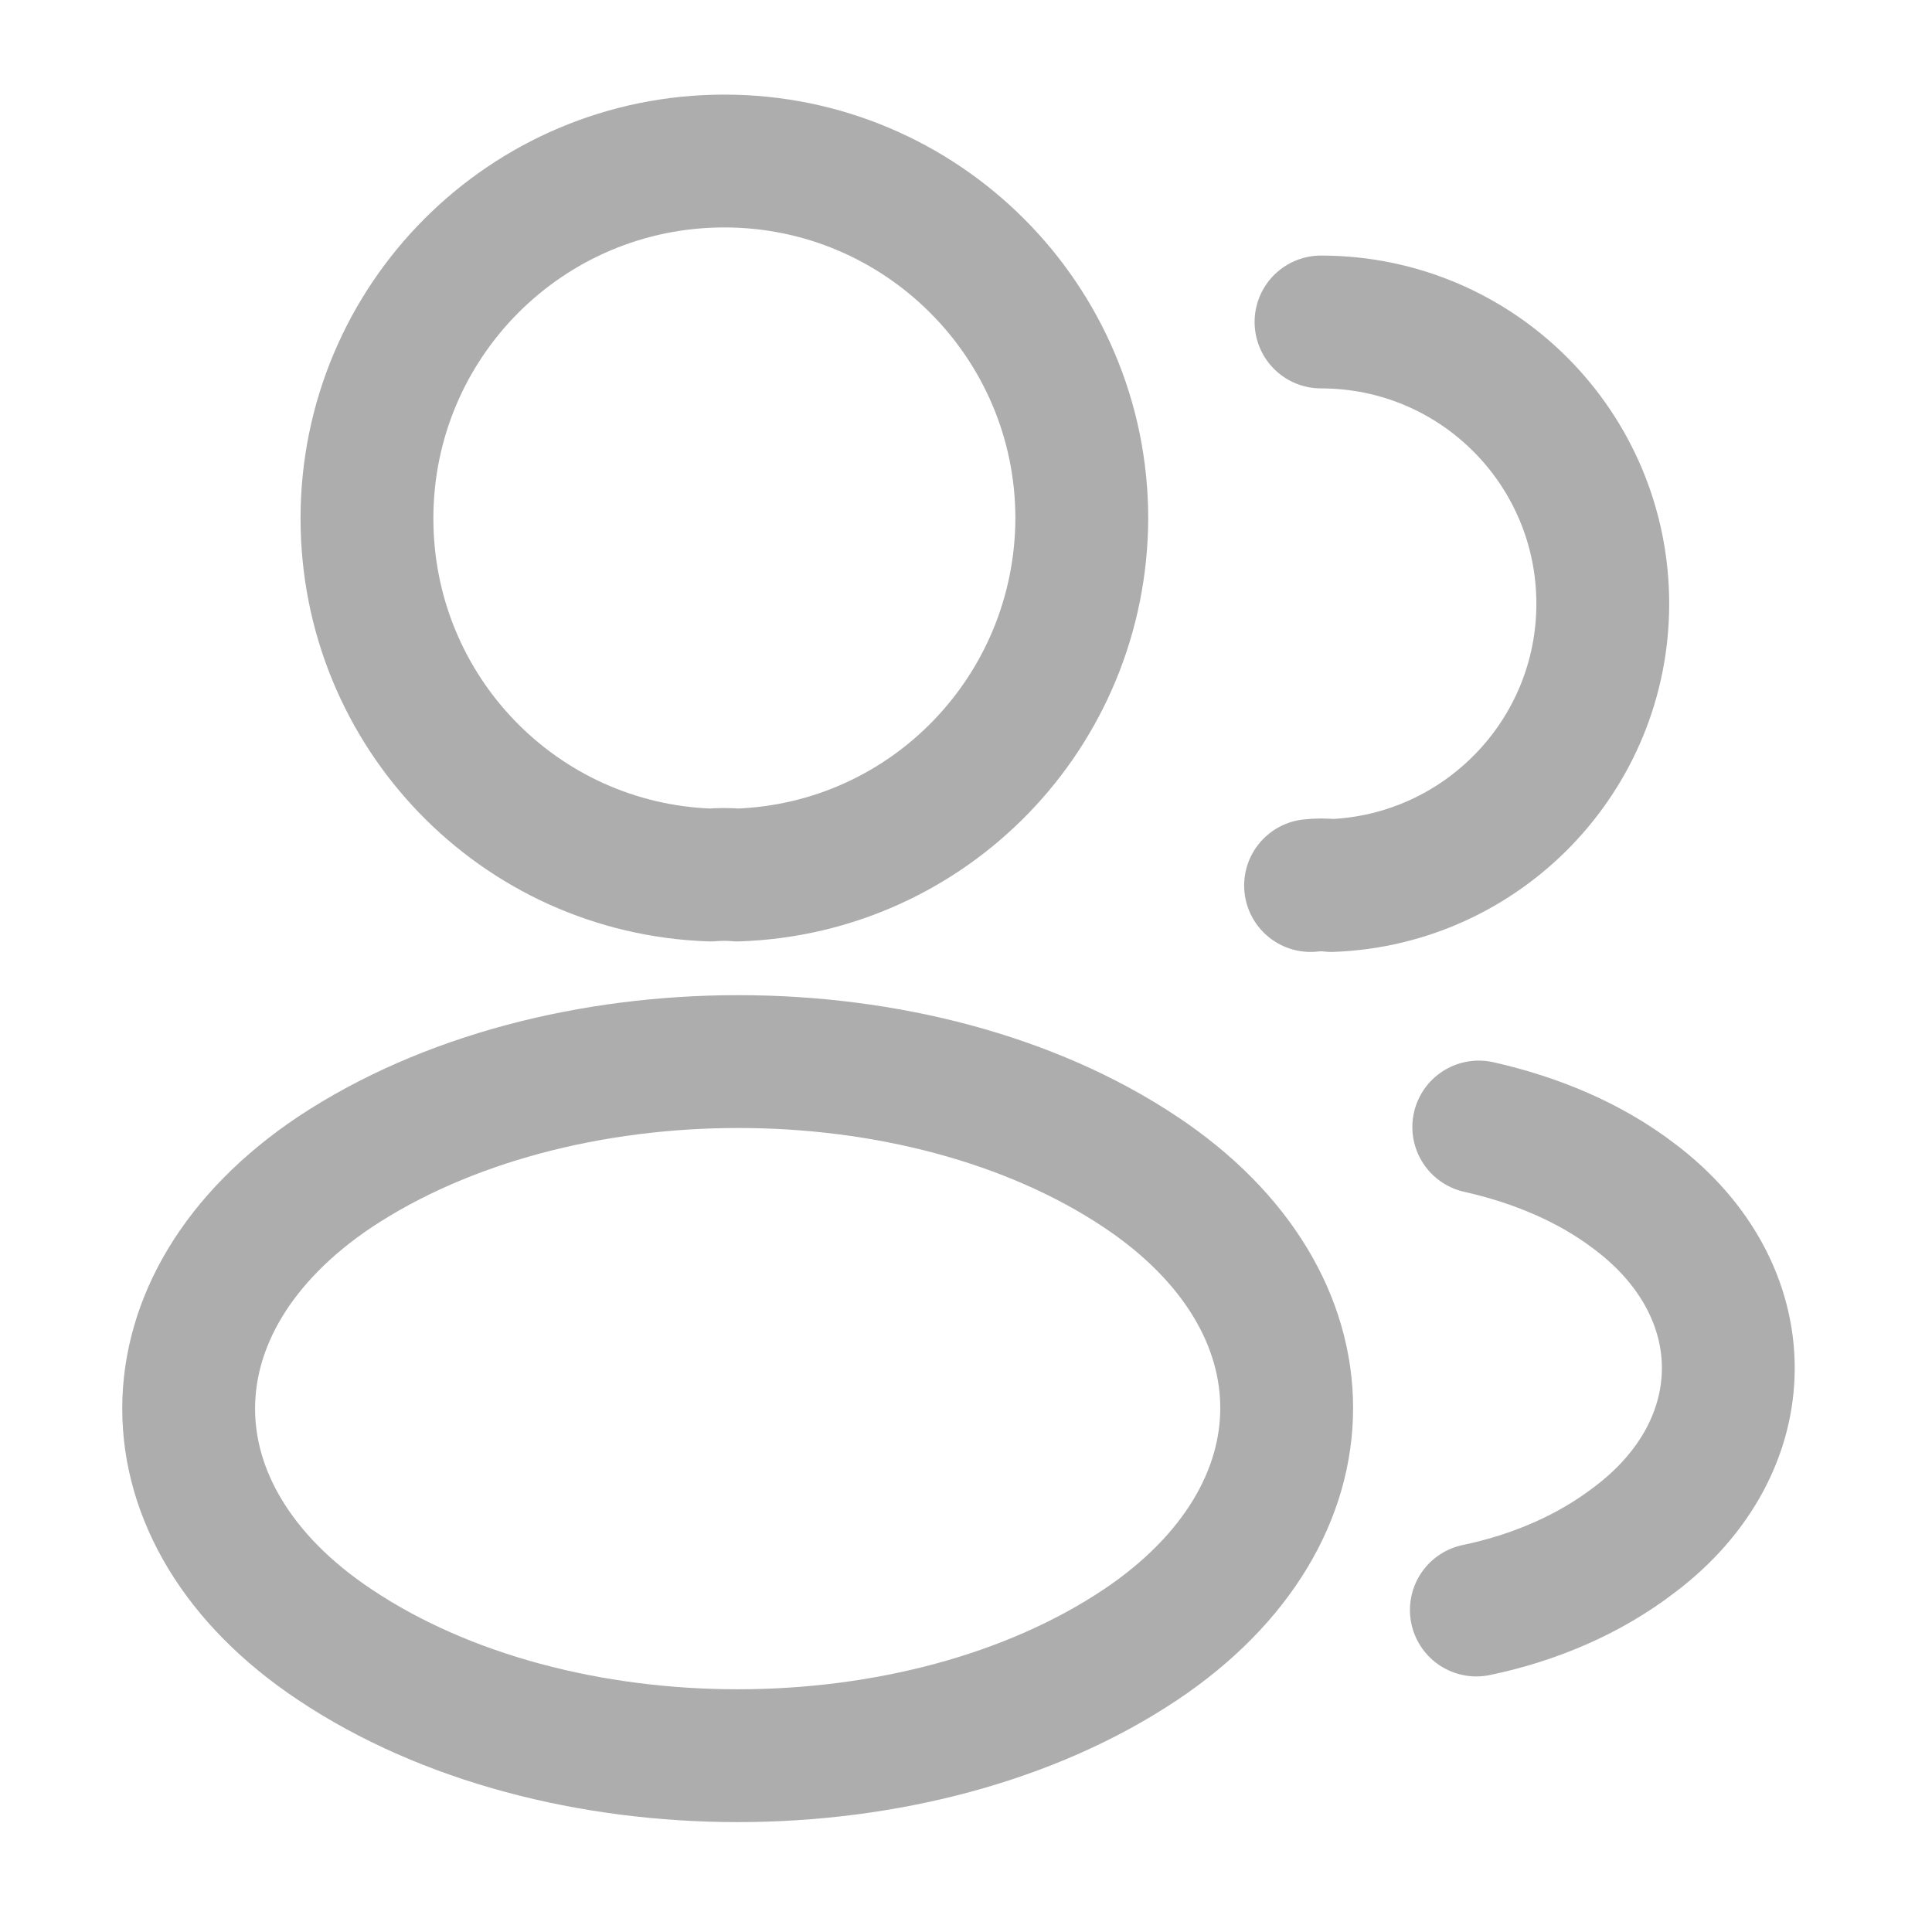
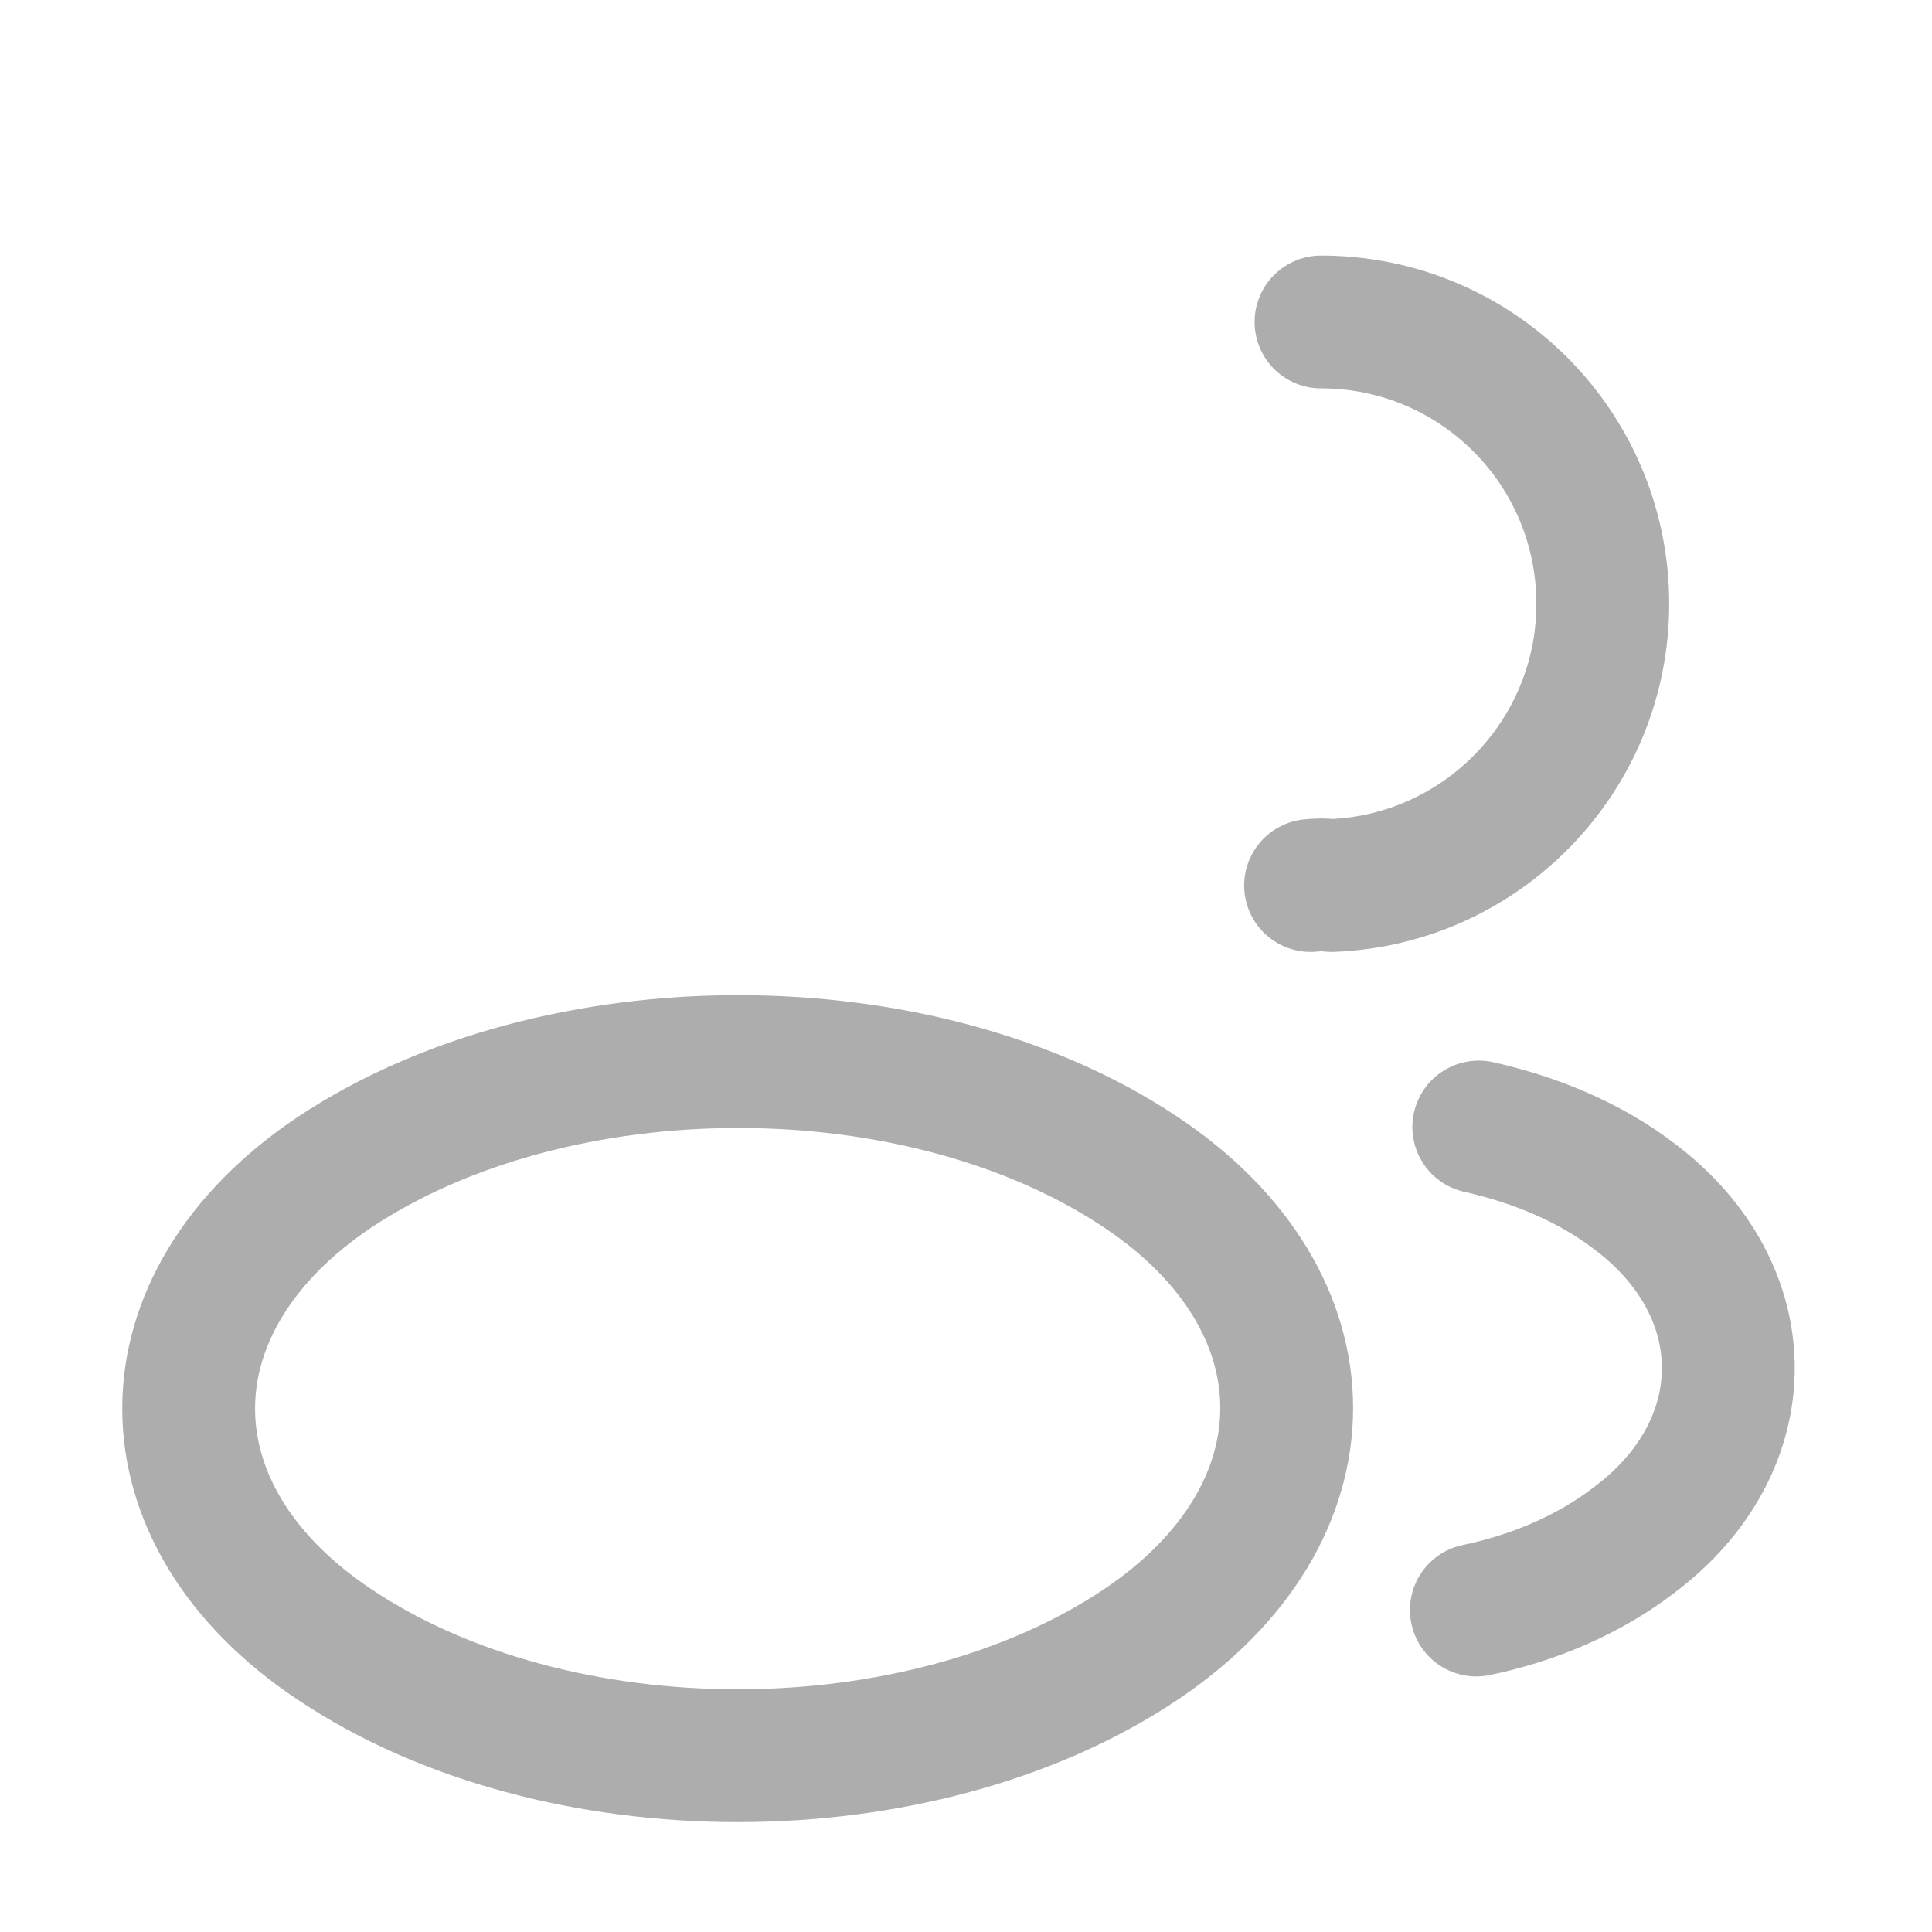
<svg xmlns="http://www.w3.org/2000/svg" width="32" height="32" viewBox="0 0 32 32" fill="none">
-   <path d="M12.211 14.493C12.078 14.48 11.918 14.48 11.771 14.493C8.598 14.387 6.078 11.787 6.078 8.587C6.078 5.32 8.718 2.667 11.998 2.667C15.265 2.667 17.918 5.32 17.918 8.587C17.905 11.787 15.385 14.387 12.211 14.493Z" stroke="#ADADAD" stroke-width="2.2" stroke-linecap="round" stroke-linejoin="round" />
  <path d="M21.88 5.333C24.467 5.333 26.547 7.427 26.547 10C26.547 12.52 24.547 14.573 22.054 14.667C21.947 14.653 21.827 14.653 21.707 14.667" stroke="#ADADAD" stroke-width="2.2" stroke-linecap="round" stroke-linejoin="round" />
  <path d="M5.545 19.413C2.318 21.573 2.318 25.093 5.545 27.24C9.212 29.693 15.225 29.693 18.892 27.24C22.118 25.08 22.118 21.56 18.892 19.413C15.238 16.973 9.225 16.973 5.545 19.413Z" stroke="#ADADAD" stroke-width="2.2" stroke-linecap="round" stroke-linejoin="round" />
  <path d="M24.453 26.667C25.413 26.467 26.32 26.08 27.067 25.507C29.146 23.947 29.146 21.373 27.067 19.813C26.333 19.253 25.44 18.88 24.493 18.667" stroke="#ADADAD" stroke-width="2.2" stroke-linecap="round" stroke-linejoin="round" />
</svg>